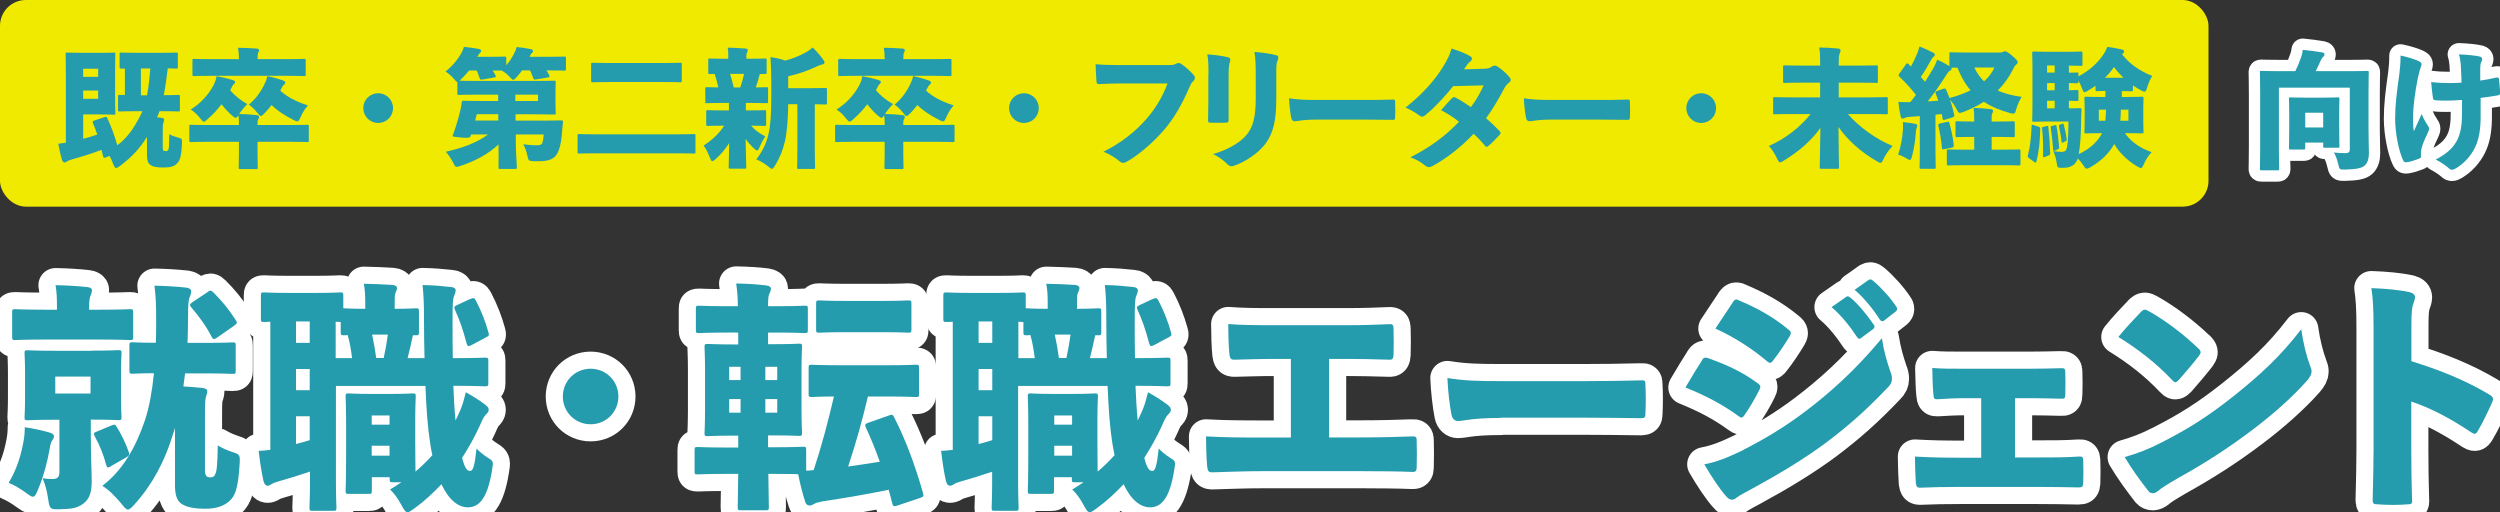
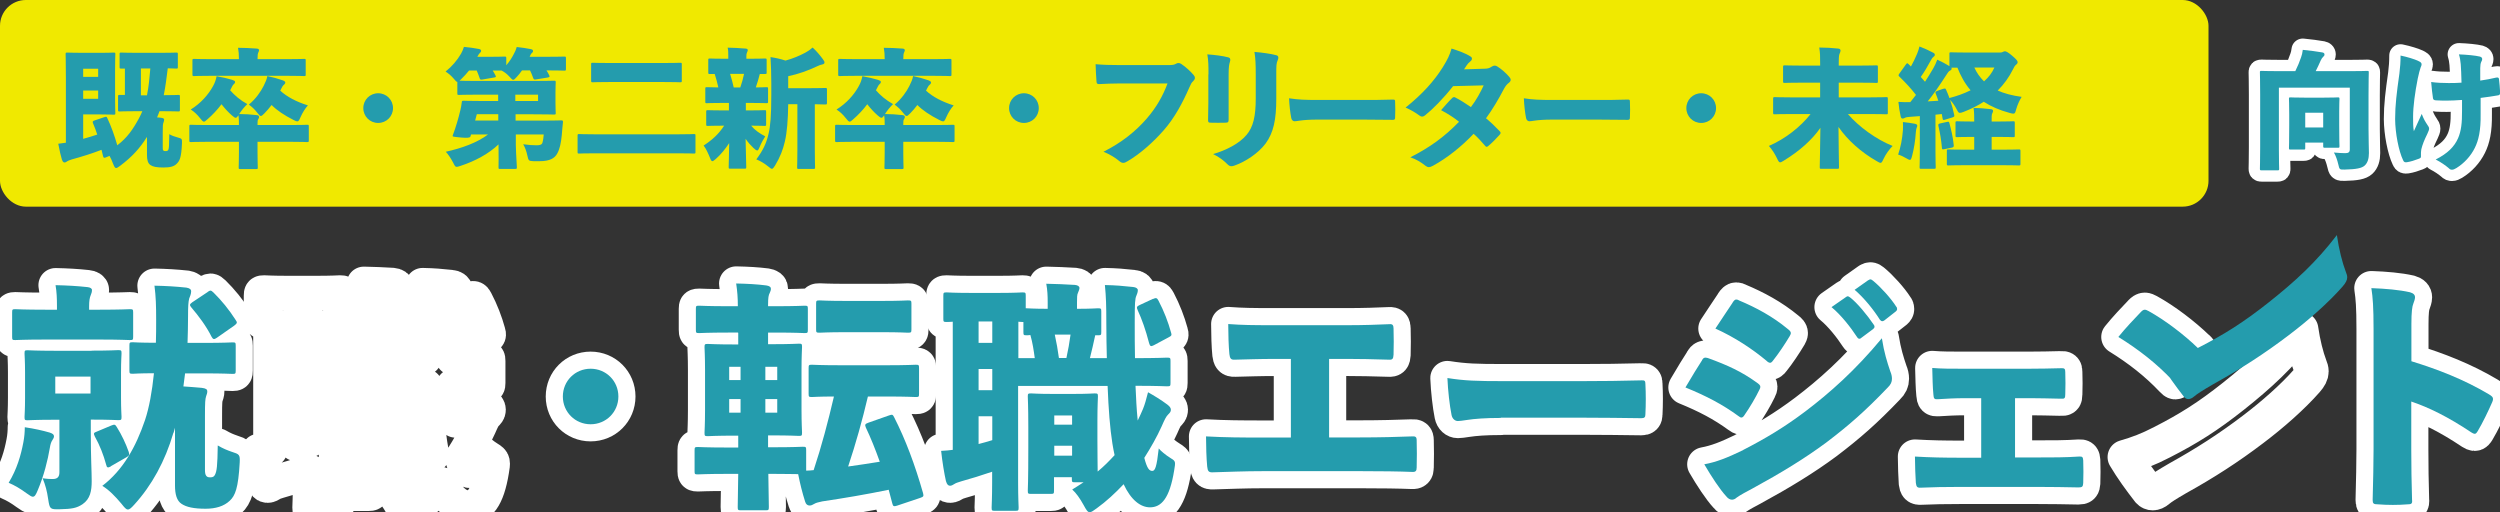
<svg xmlns="http://www.w3.org/2000/svg" id="_レイヤー_2" data-name="レイヤー 2" viewBox="0 0 193.57 39.66">
  <rect x="0" y="0" width="193.57" height="39.66" fill="#333333" stroke="none" />
  <defs>
    <style>
      .cls-1 {
        fill: #f0e900;
      }

      .cls-2 {
        stroke-width: 1.75px;
      }

      .cls-2, .cls-3 {
        fill: none;
        stroke: #fff;
        stroke-linecap: round;
        stroke-linejoin: round;
      }

      .cls-3 {
        stroke-width: 2.65px;
      }

      .cls-4 {
        fill: #249cad;
      }
    </style>
  </defs>
  <g id="_レイヤー_1-2" data-name="レイヤー 1">
    <g>
      <g>
        <path class="cls-3" d="M1.81,34.24c.08-.41.11-.82.11-1.16.75.11,1.4.26,1.92.41.24.08.34.15.34.3,0,.09-.06.19-.13.3-.09.13-.15.32-.19.58-.17.99-.45,2.13-.93,3.27-.15.37-.24.52-.39.52-.09,0-.24-.09-.47-.26-.49-.36-.93-.62-1.4-.82.64-1.05.95-2.13,1.14-3.14ZM4.41,23.67c0-.56-.02-1.08-.11-1.59.9.02,1.64.06,2.47.15.22.02.35.11.35.22,0,.17-.04.26-.09.39-.09.21-.13.47-.13.86v.28h.8c1.64,0,2.22-.04,2.35-.04.24,0,.26.02.26.26v1.87c0,.24-.02.26-.26.26-.13,0-.71-.04-2.35-.04H3.53c-1.66,0-2.22.04-2.35.04-.22,0-.24-.02-.24-.26v-1.87c0-.24.02-.26.24-.26.13,0,.69.04,2.35.04h.88v-.32ZM7.1,27.15c1.44,0,1.92-.04,2.05-.04.24,0,.26.02.26.26,0,.11-.04.56-.04,1.48v1.94c0,.92.04,1.36.04,1.48,0,.24-.02.26-.26.26-.13,0-.62-.04-2.05-.04h-.07v.97c0,2.02.07,2.99.07,3.79,0,.75-.11,1.38-.71,1.79-.45.3-.82.37-1.76.39-.77.02-.78-.02-.9-.78-.09-.63-.21-1.08-.43-1.62.39.06.65.06.78.06.37,0,.52-.17.52-.52v-4.07h-.37c-1.46,0-1.94.04-2.09.04-.22,0-.24-.02-.24-.26,0-.13.04-.56.04-1.48v-1.94c0-.92-.04-1.34-.04-1.48,0-.24.02-.26.24-.26.15,0,.64.04,2.09.04h2.86ZM7.01,30.47v-1.31h-2.73v1.31h2.73ZM8.59,36.11c-.24.13-.32.11-.37-.13-.21-.77-.49-1.49-.88-2.19-.11-.24-.09-.28.15-.37l1.12-.47c.24-.09.3-.11.43.11.39.62.71,1.31.93,1.94.06.21.04.28-.19.41l-1.2.69ZM13.43,33.5c-.65,2.22-1.68,4.09-3.04,5.58-.22.24-.35.37-.49.37s-.26-.15-.5-.45c-.47-.56-.97-1.08-1.48-1.38,1.61-1.23,2.6-3.01,3.31-5.1.32-.97.54-2.17.69-3.62-1.14,0-1.55.04-1.64.04-.24,0-.26-.02-.26-.26v-1.92c0-.24.02-.26.26-.26.09,0,.54.04,1.79.04.02-.58.02-1.18.02-1.79,0-1.06-.02-1.77-.13-2.63.9.02,1.62.06,2.47.15.24.04.37.13.37.28,0,.21-.09.41-.15.56-.07.26-.09.63-.09,1.4,0,.71-.02,1.38-.04,2.04h1.29c1.55,0,2.07-.04,2.2-.04.22,0,.24.02.24.26v1.92c0,.24-.02.26-.24.26-.13,0-.65-.04-2.2-.04h-1.48c-.04.34-.09.67-.13,1.01.47.04.97.06,1.42.11.34.04.43.13.43.26,0,.17-.04.22-.09.39-.07.22-.09.43-.09,1.53v4.15c0,.22.02.37.09.47.07.09.13.13.32.13.22,0,.3-.07.37-.21.13-.26.19-.65.21-2.26.41.24.73.37,1.08.49.6.19.65.22.62.84-.11,1.98-.35,2.56-.77,2.95-.45.43-1.1.62-1.87.62-.93,0-1.48-.13-1.85-.37-.39-.24-.52-.77-.52-1.42v-4.48l-.11.39ZM16.07,22.61c.09-.07.17-.11.22-.11.07,0,.15.06.24.15.63.62,1.21,1.33,1.72,2.13.13.19.13.24-.11.43l-1.36.95c-.19.13-.28.13-.39-.07-.43-.86-1.01-1.62-1.57-2.28-.07-.09-.11-.15-.11-.19,0-.07.06-.13.17-.21l1.2-.8Z" />
        <path class="cls-3" d="M23.98,36.52c-.82.28-1.64.54-2.41.75-.26.08-.41.13-.5.19-.15.09-.24.15-.35.15-.13,0-.24-.08-.32-.37-.13-.58-.28-1.48-.37-2.33.35-.02.63-.04.9-.08v-9.92c-.28.02-.41.02-.47.02-.24,0-.26-.02-.26-.24v-1.79c0-.24.02-.26.26-.26.13,0,.54.04,1.85.04h2.18c1.29,0,1.72-.04,1.83-.04.24,0,.26.02.26.26v.97h.06c.13,0,.52.04,1.64.04v-.52c0-.49-.02-.93-.11-1.42.9.02,1.34.04,2.22.09.22.02.35.11.35.24,0,.11-.06.22-.11.36-.07.15-.07.37-.07.75v.5c1.12,0,1.49-.04,1.62-.04.24,0,.26.02.26.26v1.57c0,.24-.02.26-.26.26h-.21c-.13.6-.26,1.18-.41,1.77h1.31c-.02-.84-.04-1.76-.04-2.75,0-1.31-.02-1.98-.11-2.91.9.02,1.31.06,2.19.15.24.02.37.13.37.24,0,.17-.06.3-.11.43-.11.24-.13.56-.13,2.04,0,1.03,0,1.94.02,2.8,1.74,0,2.35-.04,2.47-.04.26,0,.28.02.28.26v1.7c0,.24-.02.26-.28.26-.11,0-.73-.04-2.43-.04.04.9.08,1.79.17,2.69.15-.3.28-.6.41-.9.15-.37.24-.71.39-1.29.5.28.99.58,1.49.95.19.15.28.26.28.41s-.09.24-.22.37c-.15.15-.26.37-.5.92-.37.82-.84,1.64-1.34,2.43.22.84.39,1.01.62,1.01.21,0,.34-.28.5-1.74.15.19.5.49.95.77.37.22.35.28.24.95-.35,2.15-.99,2.84-1.87,2.84-.71,0-1.46-.54-2.04-1.79-.65.69-1.34,1.33-2.09,1.87-.26.19-.41.3-.54.3-.15,0-.26-.17-.47-.56-.3-.54-.58-.93-.88-1.2.3-.19.6-.37.88-.56h-.67c-.22,0-.24-.02-.24-.26v-.13h-1.38v1.03c0,.24-.02.26-.26.26h-1.51c-.24,0-.26-.02-.26-.26,0-.13.04-.67.04-3.27v-1.66c0-1.62-.04-2.2-.04-2.35,0-.22.02-.24.26-.24.15,0,.5.04,1.62.04h1.68c1.1,0,1.46-.04,1.61-.04.24,0,.26.02.26.24,0,.13-.04.69-.04,1.89v1.53c0,1.23.02,1.96.02,2.39.47-.39.9-.82,1.31-1.27-.08-.28-.11-.58-.17-.9-.19-1.2-.3-2.65-.37-4.46h-6.93v7.45c0,1.21.04,1.85.04,1.96,0,.24-.02.26-.26.26h-1.57c-.24,0-.26-.02-.26-.26,0-.13.04-.75.04-1.96v-.8ZM23.98,24.89h-1.06v1.66h1.06v-1.66ZM23.98,28.57h-1.06v1.64h1.06v-1.64ZM23.98,32.23h-1.06v2.15c.35-.09.71-.19,1.06-.3v-1.85ZM25.99,27.73h1.27c-.07-.6-.17-1.2-.34-1.79-.15.02-.24.02-.3.02-.22,0-.24-.02-.24-.26v-.77h-.07s-.13,0-.32-.02v2.82ZM30.16,32.17h-1.38v.71h1.38v-.71ZM30.16,34.51h-1.38v.77h1.38v-.77ZM28.81,25.91c.13.6.24,1.2.32,1.81h.58c.13-.6.24-1.2.32-1.81h-1.21ZM36.42,23.15c.24-.11.32-.09.43.13.43.82.75,1.66.97,2.46.06.19.06.26-.17.37l-1.16.62c-.24.13-.3.07-.37-.17-.26-1.01-.56-1.85-.88-2.54-.11-.24-.07-.3.17-.41l1.01-.47Z" />
        <path class="cls-3" d="M47.88,30.7c0,1.2-.95,2.15-2.15,2.15s-2.15-.95-2.15-2.15.95-2.15,2.15-2.15,2.15.95,2.15,2.15Z" />
        <path class="cls-3" d="M57.13,25.75h-.77c-1.55,0-2.09.04-2.22.04-.24,0-.26-.02-.26-.26v-1.62c0-.22.02-.24.26-.24.13,0,.67.04,2.22.04h.77c0-.64-.04-1.16-.13-1.76.9.02,1.62.06,2.33.15.26.04.36.13.36.26,0,.11-.04.21-.09.32-.09.17-.13.34-.13.95v.08h.6c1.57,0,2.11-.04,2.22-.04.24,0,.26.02.26.24v1.62c0,.24-.02.26-.26.26-.11,0-.65-.04-2.22-.04h-.6v.9h.3c1.46,0,1.94-.04,2.09-.04.22,0,.24.02.24.26,0,.13-.04.67-.04,1.76v3.1c0,1.08.04,1.64.04,1.76,0,.24-.02.26-.24.26-.15,0-.63-.04-2.09-.04h-.3v.92h.39c1.61,0,2.17-.04,2.3-.04.24,0,.26.02.26.26v1.59c.19,0,.37-.02.58-.04.62-1.87,1.12-3.77,1.57-5.7-1.18,0-1.61.04-1.7.04-.24,0-.26-.02-.26-.26v-1.98c0-.24.02-.26.26-.26.11,0,.65.04,2.22.04h3.59c1.55,0,2.09-.04,2.22-.04.24,0,.26.02.26.26v1.98c0,.24-.02.26-.26.26-.13,0-.67-.04-2.22-.04h-1.48c-.43,1.83-.93,3.62-1.53,5.42.82-.11,1.62-.24,2.45-.37-.34-.95-.69-1.83-1.08-2.65-.09-.22-.06-.28.19-.37l1.59-.56c.26-.09.3-.09.41.13.88,1.72,1.62,3.7,2.24,5.88.06.24.04.28-.22.37l-1.79.6c-.24.08-.32.06-.37-.17l-.28-1.06c-1.79.37-3.46.65-5.14.9-.28.06-.5.11-.62.19-.15.09-.24.13-.37.13-.15,0-.28-.09-.34-.3-.22-.69-.39-1.38-.54-2.13-.34,0-.93-.02-1.92-.02h-.39c.02,1.55.04,2.47.04,2.56,0,.24-.02.26-.26.26h-1.89c-.24,0-.26-.02-.26-.26,0-.11.02-1.01.04-2.56h-.82c-1.62,0-2.18.04-2.3.04-.24,0-.26-.02-.26-.24v-1.62c0-.24.02-.26.26-.26.11,0,.67.04,2.3.04h.82v-.92h-.26c-1.46,0-1.96.04-2.09.04-.24,0-.26-.02-.26-.26,0-.13.04-.67.04-1.76v-3.1c0-1.08-.04-1.62-.04-1.76,0-.24.02-.26.26-.26.13,0,.63.04,2.09.04h.26v-.9ZM57.34,29.43v-1.03h-.88v1.03h.88ZM56.46,31.95h.88v-1.05h-.88v1.05ZM60.18,29.43v-1.03h-.92v1.03h.92ZM59.26,31.95h.92v-1.05h-.92v1.05ZM68.27,23.3c1.42,0,1.91-.04,2.02-.04.26,0,.28.02.28.26v1.98c0,.24-.02.26-.28.26-.11,0-.6-.04-2.02-.04h-2.78c-1.42,0-1.91.04-2.02.04-.26,0-.28-.02-.28-.26v-1.98c0-.24.02-.26.28-.26.11,0,.6.04,2.02.04h2.78Z" />
        <path class="cls-3" d="M76.83,36.52c-.82.28-1.64.54-2.41.75-.26.08-.41.13-.5.19-.15.09-.24.15-.36.15-.13,0-.24-.08-.32-.37-.13-.58-.28-1.48-.37-2.33.36-.02.64-.04.9-.08v-9.92c-.28.02-.41.02-.47.02-.24,0-.26-.02-.26-.24v-1.79c0-.24.02-.26.26-.26.13,0,.54.04,1.85.04h2.18c1.29,0,1.72-.04,1.83-.04.24,0,.26.02.26.26v.97h.06c.13,0,.52.04,1.64.04v-.52c0-.49-.02-.93-.11-1.42.9.02,1.34.04,2.22.09.22.02.35.11.35.24,0,.11-.06.22-.11.36-.08.15-.08.37-.08.75v.5c1.12,0,1.49-.04,1.62-.04.24,0,.26.02.26.26v1.57c0,.24-.02.26-.26.26h-.21c-.13.6-.26,1.18-.41,1.77h1.31c-.02-.84-.04-1.76-.04-2.75,0-1.31-.02-1.98-.11-2.91.9.02,1.31.06,2.18.15.24.02.37.13.37.24,0,.17-.06.3-.11.43-.11.24-.13.56-.13,2.04,0,1.03,0,1.94.02,2.8,1.74,0,2.35-.04,2.47-.04.26,0,.28.02.28.26v1.7c0,.24-.02.26-.28.26-.11,0-.73-.04-2.43-.04.04.9.08,1.79.17,2.69.15-.3.28-.6.41-.9.15-.37.24-.71.39-1.29.5.28.99.58,1.49.95.19.15.28.26.28.41s-.09.24-.22.37c-.15.15-.26.37-.5.92-.37.82-.84,1.64-1.34,2.43.22.84.39,1.01.62,1.01.21,0,.34-.28.5-1.74.15.19.5.49.95.77.37.22.35.28.24.95-.35,2.15-.99,2.84-1.87,2.84-.71,0-1.46-.54-2.04-1.79-.65.69-1.34,1.33-2.09,1.87-.26.19-.41.3-.54.3-.15,0-.26-.17-.47-.56-.3-.54-.58-.93-.88-1.2.3-.19.6-.37.88-.56h-.67c-.22,0-.24-.02-.24-.26v-.13h-1.38v1.03c0,.24-.02.26-.26.26h-1.51c-.24,0-.26-.02-.26-.26,0-.13.04-.67.04-3.27v-1.66c0-1.62-.04-2.2-.04-2.35,0-.22.02-.24.26-.24.15,0,.5.04,1.62.04h1.68c1.1,0,1.46-.04,1.61-.04.24,0,.26.02.26.24,0,.13-.04.69-.04,1.89v1.53c0,1.23.02,1.96.02,2.39.47-.39.9-.82,1.31-1.27-.07-.28-.11-.58-.17-.9-.19-1.2-.3-2.65-.37-4.46h-6.93v7.45c0,1.21.04,1.85.04,1.96,0,.24-.02.26-.26.26h-1.57c-.24,0-.26-.02-.26-.26,0-.13.04-.75.04-1.96v-.8ZM76.83,24.89h-1.06v1.66h1.06v-1.66ZM76.83,28.57h-1.06v1.64h1.06v-1.64ZM76.83,32.23h-1.06v2.15c.35-.09.71-.19,1.06-.3v-1.85ZM78.85,27.73h1.27c-.08-.6-.17-1.2-.34-1.79-.15.02-.24.02-.3.02-.22,0-.24-.02-.24-.26v-.77h-.07s-.13,0-.32-.02v2.82ZM83.01,32.17h-1.38v.71h1.38v-.71ZM83.01,34.51h-1.38v.77h1.38v-.77ZM81.67,25.91c.13.6.24,1.2.32,1.81h.58c.13-.6.24-1.2.32-1.81h-1.21ZM89.27,23.15c.24-.11.32-.09.43.13.43.82.75,1.66.97,2.46.06.19.06.26-.17.37l-1.16.62c-.24.13-.3.07-.37-.17-.26-1.01-.56-1.85-.88-2.54-.11-.24-.07-.3.17-.41l1.01-.47Z" />
        <path class="cls-3" d="M102.92,33.87h2.33c1.72,0,2.89-.04,4.07-.08.28-.02.37.04.37.3.02.62.02,1.48,0,2.11,0,.26-.08.36-.36.34-.95-.04-2.41-.06-4.07-.06h-7.38c-1.61,0-2.75.06-3.96.09-.34.02-.41-.09-.45-.45-.06-.63-.09-1.59-.09-2.33,1.49.08,2.69.09,4.5.09h2.07v-6.09h-1.25c-1.2,0-2.22.04-3.1.06-.3.02-.37-.11-.41-.43-.06-.56-.09-1.59-.09-2.33,1.08.08,1.91.09,3.38.09h5.83c1.29,0,2.35-.04,3.29-.08.22-.02.3.08.3.34.02.6.02,1.44,0,2.02-.02.32-.08.41-.36.39-1.27-.04-2.35-.06-3.17-.06h-1.46v6.07Z" />
        <path class="cls-3" d="M116.21,32.36c-1.25,0-2.05.07-2.58.15-.39.06-.62.09-.75.09-.22,0-.43-.17-.49-.47-.15-.75-.28-1.89-.32-2.86,1.33.21,2.26.24,4.31.24h6.09c1.72,0,2.97-.02,4.61-.06.26-.02.32.04.32.28.04.73.04,1.59,0,2.35,0,.22-.07.3-.32.3-1.61-.02-2.86-.04-4.41-.04h-6.48Z" />
        <path class="cls-3" d="M131.78,27.89c.11-.19.21-.24.45-.17,1.55.56,2.62,1.06,3.75,1.87.22.15.32.24.32.36,0,.06-.02.13-.07.22-.3.62-.75,1.38-1.14,1.94-.09.15-.17.22-.26.22-.06,0-.13-.04-.22-.11-1.23-.9-2.47-1.55-4.11-2.22.54-.92.97-1.62,1.29-2.11ZM134.97,34.84c1.68-.86,3.19-1.76,4.82-2.99,1.85-1.4,3.85-3.16,5.92-5.66.17,1.1.41,1.85.65,2.56.09.21.13.39.13.58,0,.24-.09.45-.32.67-1.75,1.83-3.01,2.93-4.76,4.26-1.66,1.23-3.49,2.35-5.73,3.57-.41.22-.9.47-1.23.71-.09.09-.22.15-.34.15-.15,0-.3-.07-.45-.26-.5-.54-1.16-1.55-1.7-2.48.93-.17,1.77-.5,3.01-1.1ZM134.15,23.43c.11-.17.19-.24.28-.24.07,0,.15.02.24.08,1.29.54,2.58,1.23,3.75,2.2.17.13.24.22.24.32,0,.07-.04.15-.09.24-.37.62-.88,1.38-1.29,1.89-.09.13-.17.17-.22.17-.09,0-.19-.06-.3-.17-1.08-.9-2.45-1.81-3.94-2.48.52-.8.95-1.42,1.33-2ZM142.93,23c.06-.04.09-.06.13-.06.06,0,.11.04.19.09.54.41,1.34,1.38,1.83,2.11.04.06.06.09.06.15,0,.08-.04.13-.11.19l-.9.67c-.06.06-.11.08-.15.08-.08,0-.13-.04-.19-.13-.5-.77-1.27-1.74-1.98-2.32l1.12-.78ZM144.68,21.69c.06-.04.09-.06.13-.06.08,0,.13.04.22.11.6.49,1.4,1.38,1.79,2,.06.06.07.13.07.19s-.02.11-.11.19l-.88.69c-.06.04-.11.06-.15.06-.08,0-.13-.04-.19-.11-.47-.75-1.21-1.68-1.96-2.32l1.06-.75Z" />
        <path class="cls-3" d="M156.01,35.42h1.66c1.27,0,2.26,0,3.29-.07.28-.02.32.04.34.3.02.56.02,1.2,0,1.75-.02.28-.07.34-.37.34-.99-.02-2.04-.04-3.25-.04h-5.87c-1.25,0-2.18.02-3.08.06-.28.02-.35-.06-.39-.37-.04-.56-.06-1.25-.07-2.04,1.2.07,2.26.09,3.51.09h1.62v-4.61h-1.27c-.77,0-1.46.04-2.09.08-.26.02-.32-.04-.34-.35-.06-.56-.07-1.35-.09-2.07.67.06,1.49.06,2.45.06h4.95c.95,0,1.76-.02,2.54-.04.3-.02.36.04.36.3.02.54.02,1.2,0,1.72,0,.32-.06.36-.36.34-.92-.02-1.66-.04-2.28-.04h-1.25v4.61Z" />
        <path class="cls-3" d="M170.18,26.94c.13.13.21.22.21.34,0,.07-.06.17-.15.3-.43.56-1.1,1.34-1.53,1.83-.11.11-.19.19-.28.19-.07,0-.15-.07-.26-.19-1.2-1.27-2.58-2.35-4.15-3.32.54-.67,1.23-1.4,1.75-1.94.11-.11.19-.17.3-.17.08,0,.17.04.3.11,1.25.69,2.73,1.81,3.81,2.86ZM167.42,34.23c2.05-1.05,3.53-1.98,5.51-3.55,2-1.59,3.64-3.08,5.25-5.19.15,1.08.43,2.17.69,2.84.07.17.11.3.11.43,0,.22-.11.43-.37.73-1.08,1.23-2.63,2.6-4.18,3.77-1.87,1.42-3.7,2.6-5.81,3.77-.86.5-1.25.75-1.51.97-.15.13-.3.19-.43.19-.11,0-.22-.04-.32-.15-.67-.86-1.31-1.74-1.85-2.65,1.03-.3,1.79-.58,2.91-1.16Z" />
        <path class="cls-3" d="M186.71,27.97c2.04.63,4.05,1.4,6,2.56.22.13.32.22.32.36,0,.07-.02.15-.06.24-.3.69-.75,1.62-1.12,2.24-.09.15-.15.22-.24.22-.06,0-.15-.04-.26-.11-1.79-1.2-3.31-1.94-4.65-2.39v3.74c0,1.36.02,2.41.06,3.87.04.3-.06.35-.34.35-.75.06-1.53.06-2.3,0-.34,0-.41-.06-.41-.34.04-1.64.07-2.76.07-3.92v-9.32c0-1.7-.06-2.45-.17-3.16,1.1.04,2.15.13,2.99.32.28.08.39.21.39.39,0,.13-.06.3-.13.49-.09.21-.15.64-.15,1.59v2.88Z" />
      </g>
      <g>
        <path class="cls-4" d="M1.81,34.24c.08-.41.11-.82.11-1.16.75.11,1.4.26,1.92.41.24.08.34.15.34.3,0,.09-.06.19-.13.3-.09.13-.15.32-.19.58-.17.99-.45,2.13-.93,3.27-.15.37-.24.52-.39.52-.09,0-.24-.09-.47-.26-.49-.36-.93-.62-1.4-.82.64-1.05.95-2.13,1.14-3.14ZM4.41,23.67c0-.56-.02-1.08-.11-1.59.9.02,1.64.06,2.47.15.22.02.35.11.35.22,0,.17-.04.26-.09.39-.09.21-.13.47-.13.86v.28h.8c1.64,0,2.22-.04,2.35-.04.24,0,.26.02.26.26v1.87c0,.24-.02.26-.26.26-.13,0-.71-.04-2.35-.04H3.53c-1.66,0-2.22.04-2.35.04-.22,0-.24-.02-.24-.26v-1.87c0-.24.02-.26.24-.26.13,0,.69.04,2.35.04h.88v-.32ZM7.1,27.15c1.44,0,1.92-.04,2.05-.04.24,0,.26.02.26.26,0,.11-.04.56-.04,1.48v1.94c0,.92.04,1.36.04,1.48,0,.24-.02.26-.26.26-.13,0-.62-.04-2.05-.04h-.07v.97c0,2.02.07,2.99.07,3.79,0,.75-.11,1.38-.71,1.79-.45.3-.82.37-1.76.39-.77.02-.78-.02-.9-.78-.09-.63-.21-1.08-.43-1.62.39.06.65.06.78.06.37,0,.52-.17.52-.52v-4.07h-.37c-1.46,0-1.94.04-2.09.04-.22,0-.24-.02-.24-.26,0-.13.04-.56.04-1.48v-1.94c0-.92-.04-1.34-.04-1.48,0-.24.02-.26.24-.26.15,0,.64.04,2.09.04h2.86ZM7.01,30.47v-1.31h-2.73v1.31h2.73ZM8.59,36.11c-.24.13-.32.11-.37-.13-.21-.77-.49-1.49-.88-2.19-.11-.24-.09-.28.15-.37l1.12-.47c.24-.09.3-.11.43.11.39.62.71,1.31.93,1.94.06.21.04.28-.19.41l-1.2.69ZM13.43,33.5c-.65,2.22-1.68,4.09-3.04,5.58-.22.24-.35.37-.49.37s-.26-.15-.5-.45c-.47-.56-.97-1.08-1.48-1.38,1.61-1.23,2.6-3.01,3.31-5.1.32-.97.54-2.17.69-3.62-1.14,0-1.55.04-1.64.04-.24,0-.26-.02-.26-.26v-1.92c0-.24.02-.26.26-.26.09,0,.54.04,1.79.04.02-.58.02-1.18.02-1.79,0-1.06-.02-1.77-.13-2.63.9.02,1.62.06,2.47.15.24.04.37.13.37.28,0,.21-.09.41-.15.56-.07.26-.09.63-.09,1.4,0,.71-.02,1.38-.04,2.04h1.29c1.55,0,2.07-.04,2.2-.04.22,0,.24.02.24.26v1.92c0,.24-.02.26-.24.26-.13,0-.65-.04-2.2-.04h-1.48c-.04.34-.09.67-.13,1.01.47.04.97.06,1.42.11.34.04.43.13.43.26,0,.17-.04.22-.09.39-.07.22-.09.43-.09,1.53v4.15c0,.22.02.37.09.47.07.09.13.13.32.13.22,0,.3-.07.37-.21.13-.26.19-.65.21-2.26.41.24.73.37,1.08.49.6.19.65.22.62.84-.11,1.98-.35,2.56-.77,2.95-.45.43-1.1.62-1.87.62-.93,0-1.48-.13-1.85-.37-.39-.24-.52-.77-.52-1.42v-4.48l-.11.39ZM16.07,22.61c.09-.07.17-.11.22-.11.07,0,.15.06.24.15.63.62,1.21,1.33,1.72,2.13.13.19.13.24-.11.43l-1.36.95c-.19.13-.28.13-.39-.07-.43-.86-1.01-1.62-1.57-2.28-.07-.09-.11-.15-.11-.19,0-.07.06-.13.17-.21l1.2-.8Z" />
-         <path class="cls-4" d="M23.98,36.52c-.82.28-1.64.54-2.41.75-.26.08-.41.13-.5.19-.15.09-.24.15-.35.15-.13,0-.24-.08-.32-.37-.13-.58-.28-1.48-.37-2.33.35-.02.63-.04.9-.08v-9.92c-.28.02-.41.02-.47.02-.24,0-.26-.02-.26-.24v-1.79c0-.24.02-.26.26-.26.13,0,.54.04,1.85.04h2.18c1.29,0,1.72-.04,1.83-.04.24,0,.26.02.26.26v.97h.06c.13,0,.52.04,1.64.04v-.52c0-.49-.02-.93-.11-1.42.9.02,1.34.04,2.22.09.22.02.35.11.35.24,0,.11-.06.22-.11.36-.07.15-.07.37-.07.75v.5c1.12,0,1.49-.04,1.62-.04.24,0,.26.02.26.26v1.57c0,.24-.02.26-.26.26h-.21c-.13.6-.26,1.18-.41,1.77h1.31c-.02-.84-.04-1.76-.04-2.75,0-1.31-.02-1.98-.11-2.91.9.02,1.31.06,2.19.15.24.02.37.13.37.24,0,.17-.06.3-.11.43-.11.24-.13.56-.13,2.04,0,1.03,0,1.94.02,2.8,1.74,0,2.35-.04,2.47-.04.26,0,.28.02.28.26v1.7c0,.24-.02.26-.28.26-.11,0-.73-.04-2.43-.04.04.9.08,1.79.17,2.69.15-.3.28-.6.41-.9.15-.37.24-.71.39-1.29.5.28.99.58,1.49.95.19.15.28.26.28.41s-.09.24-.22.37c-.15.15-.26.37-.5.92-.37.82-.84,1.64-1.34,2.43.22.84.39,1.01.62,1.01.21,0,.34-.28.5-1.74.15.19.5.49.95.77.37.22.35.28.24.95-.35,2.15-.99,2.84-1.87,2.84-.71,0-1.46-.54-2.04-1.79-.65.69-1.34,1.33-2.09,1.87-.26.19-.41.3-.54.3-.15,0-.26-.17-.47-.56-.3-.54-.58-.93-.88-1.2.3-.19.6-.37.88-.56h-.67c-.22,0-.24-.02-.24-.26v-.13h-1.38v1.03c0,.24-.02.26-.26.26h-1.51c-.24,0-.26-.02-.26-.26,0-.13.04-.67.04-3.27v-1.66c0-1.62-.04-2.2-.04-2.35,0-.22.02-.24.26-.24.15,0,.5.04,1.62.04h1.68c1.1,0,1.46-.04,1.61-.04.24,0,.26.02.26.24,0,.13-.04.69-.04,1.89v1.53c0,1.23.02,1.96.02,2.39.47-.39.9-.82,1.31-1.27-.08-.28-.11-.58-.17-.9-.19-1.2-.3-2.65-.37-4.46h-6.93v7.45c0,1.21.04,1.85.04,1.96,0,.24-.02.26-.26.26h-1.57c-.24,0-.26-.02-.26-.26,0-.13.04-.75.04-1.96v-.8ZM23.98,24.89h-1.06v1.66h1.06v-1.66ZM23.98,28.57h-1.06v1.64h1.06v-1.64ZM23.98,32.23h-1.06v2.15c.35-.09.71-.19,1.06-.3v-1.85ZM25.99,27.73h1.27c-.07-.6-.17-1.2-.34-1.79-.15.02-.24.02-.3.02-.22,0-.24-.02-.24-.26v-.77h-.07s-.13,0-.32-.02v2.82ZM30.16,32.17h-1.38v.71h1.38v-.71ZM30.16,34.51h-1.38v.77h1.38v-.77ZM28.81,25.91c.13.6.24,1.2.32,1.81h.58c.13-.6.24-1.2.32-1.81h-1.21ZM36.42,23.15c.24-.11.32-.09.43.13.43.82.75,1.66.97,2.46.06.19.06.26-.17.37l-1.16.62c-.24.13-.3.07-.37-.17-.26-1.01-.56-1.85-.88-2.54-.11-.24-.07-.3.17-.41l1.01-.47Z" />
        <path class="cls-4" d="M47.88,30.7c0,1.2-.95,2.15-2.15,2.15s-2.15-.95-2.15-2.15.95-2.15,2.15-2.15,2.15.95,2.15,2.15Z" />
        <path class="cls-4" d="M57.13,25.75h-.77c-1.55,0-2.09.04-2.22.04-.24,0-.26-.02-.26-.26v-1.62c0-.22.02-.24.26-.24.13,0,.67.04,2.22.04h.77c0-.64-.04-1.16-.13-1.76.9.02,1.62.06,2.33.15.26.04.36.13.36.26,0,.11-.04.21-.09.32-.09.17-.13.34-.13.95v.08h.6c1.57,0,2.11-.04,2.22-.04.24,0,.26.02.26.24v1.62c0,.24-.02.26-.26.26-.11,0-.65-.04-2.22-.04h-.6v.9h.3c1.46,0,1.94-.04,2.09-.04.22,0,.24.02.24.26,0,.13-.04.67-.04,1.76v3.1c0,1.08.04,1.64.04,1.76,0,.24-.02.26-.24.26-.15,0-.63-.04-2.09-.04h-.3v.92h.39c1.61,0,2.17-.04,2.3-.04.24,0,.26.02.26.26v1.59c.19,0,.37-.02.58-.04.62-1.87,1.12-3.77,1.57-5.7-1.18,0-1.61.04-1.7.04-.24,0-.26-.02-.26-.26v-1.98c0-.24.02-.26.26-.26.11,0,.65.04,2.22.04h3.59c1.55,0,2.09-.04,2.22-.04.24,0,.26.02.26.26v1.98c0,.24-.02.26-.26.26-.13,0-.67-.04-2.22-.04h-1.48c-.43,1.83-.93,3.62-1.53,5.42.82-.11,1.62-.24,2.45-.37-.34-.95-.69-1.83-1.08-2.65-.09-.22-.06-.28.19-.37l1.59-.56c.26-.09.3-.09.41.13.88,1.72,1.62,3.7,2.24,5.88.06.24.04.28-.22.37l-1.79.6c-.24.08-.32.06-.37-.17l-.28-1.06c-1.79.37-3.46.65-5.14.9-.28.06-.5.11-.62.19-.15.09-.24.13-.37.13-.15,0-.28-.09-.34-.3-.22-.69-.39-1.38-.54-2.13-.34,0-.93-.02-1.92-.02h-.39c.02,1.55.04,2.47.04,2.56,0,.24-.02.26-.26.26h-1.89c-.24,0-.26-.02-.26-.26,0-.11.02-1.01.04-2.56h-.82c-1.62,0-2.18.04-2.3.04-.24,0-.26-.02-.26-.24v-1.62c0-.24.02-.26.26-.26.11,0,.67.04,2.3.04h.82v-.92h-.26c-1.46,0-1.96.04-2.09.04-.24,0-.26-.02-.26-.26,0-.13.04-.67.04-1.76v-3.1c0-1.08-.04-1.62-.04-1.76,0-.24.02-.26.26-.26.13,0,.63.04,2.09.04h.26v-.9ZM57.34,29.43v-1.03h-.88v1.03h.88ZM56.46,31.95h.88v-1.05h-.88v1.05ZM60.18,29.43v-1.03h-.92v1.03h.92ZM59.26,31.95h.92v-1.05h-.92v1.05ZM68.27,23.3c1.42,0,1.91-.04,2.02-.04.26,0,.28.02.28.26v1.98c0,.24-.02.26-.28.26-.11,0-.6-.04-2.02-.04h-2.78c-1.42,0-1.91.04-2.02.04-.26,0-.28-.02-.28-.26v-1.98c0-.24.02-.26.28-.26.11,0,.6.04,2.02.04h2.78Z" />
        <path class="cls-4" d="M76.83,36.52c-.82.28-1.64.54-2.41.75-.26.08-.41.13-.5.19-.15.09-.24.15-.36.15-.13,0-.24-.08-.32-.37-.13-.58-.28-1.48-.37-2.33.36-.02.64-.04.9-.08v-9.92c-.28.02-.41.02-.47.02-.24,0-.26-.02-.26-.24v-1.79c0-.24.02-.26.26-.26.13,0,.54.04,1.85.04h2.18c1.29,0,1.72-.04,1.83-.04.24,0,.26.02.26.26v.97h.06c.13,0,.52.04,1.64.04v-.52c0-.49-.02-.93-.11-1.42.9.02,1.34.04,2.22.09.22.02.35.11.35.24,0,.11-.06.22-.11.36-.08.15-.08.37-.08.75v.5c1.12,0,1.49-.04,1.62-.04.24,0,.26.02.26.26v1.57c0,.24-.02.26-.26.26h-.21c-.13.6-.26,1.18-.41,1.77h1.31c-.02-.84-.04-1.76-.04-2.75,0-1.31-.02-1.98-.11-2.91.9.02,1.31.06,2.18.15.24.02.37.13.37.24,0,.17-.06.3-.11.43-.11.24-.13.56-.13,2.04,0,1.03,0,1.94.02,2.8,1.74,0,2.35-.04,2.47-.04.26,0,.28.02.28.26v1.7c0,.24-.02.26-.28.26-.11,0-.73-.04-2.43-.04.04.9.08,1.79.17,2.69.15-.3.28-.6.41-.9.15-.37.24-.71.39-1.29.5.28.99.58,1.49.95.19.15.28.26.28.41s-.09.24-.22.37c-.15.15-.26.37-.5.92-.37.82-.84,1.64-1.34,2.43.22.84.39,1.01.62,1.01.21,0,.34-.28.5-1.74.15.19.5.49.95.77.37.22.35.28.24.95-.35,2.15-.99,2.84-1.87,2.84-.71,0-1.46-.54-2.04-1.79-.65.69-1.34,1.33-2.09,1.87-.26.19-.41.3-.54.3-.15,0-.26-.17-.47-.56-.3-.54-.58-.93-.88-1.2.3-.19.6-.37.88-.56h-.67c-.22,0-.24-.02-.24-.26v-.13h-1.38v1.03c0,.24-.02.26-.26.26h-1.51c-.24,0-.26-.02-.26-.26,0-.13.04-.67.04-3.27v-1.66c0-1.62-.04-2.2-.04-2.35,0-.22.02-.24.26-.24.15,0,.5.04,1.62.04h1.68c1.1,0,1.46-.04,1.61-.04.24,0,.26.02.26.24,0,.13-.04.69-.04,1.89v1.53c0,1.23.02,1.96.02,2.39.47-.39.9-.82,1.31-1.27-.07-.28-.11-.58-.17-.9-.19-1.2-.3-2.65-.37-4.46h-6.93v7.45c0,1.21.04,1.85.04,1.96,0,.24-.02.26-.26.26h-1.57c-.24,0-.26-.02-.26-.26,0-.13.04-.75.04-1.96v-.8ZM76.83,24.89h-1.06v1.66h1.06v-1.66ZM76.83,28.57h-1.06v1.64h1.06v-1.64ZM76.83,32.23h-1.06v2.15c.35-.09.71-.19,1.06-.3v-1.85ZM78.85,27.73h1.27c-.08-.6-.17-1.2-.34-1.79-.15.02-.24.02-.3.02-.22,0-.24-.02-.24-.26v-.77h-.07s-.13,0-.32-.02v2.82ZM83.01,32.17h-1.38v.71h1.38v-.71ZM83.01,34.51h-1.38v.77h1.38v-.77ZM81.67,25.91c.13.6.24,1.2.32,1.81h.58c.13-.6.24-1.2.32-1.81h-1.21ZM89.27,23.15c.24-.11.32-.09.43.13.43.82.75,1.66.97,2.46.06.19.06.26-.17.37l-1.16.62c-.24.13-.3.07-.37-.17-.26-1.01-.56-1.85-.88-2.54-.11-.24-.07-.3.17-.41l1.01-.47Z" />
        <path class="cls-4" d="M102.92,33.87h2.33c1.72,0,2.89-.04,4.07-.08.28-.02.37.04.37.3.02.62.02,1.48,0,2.11,0,.26-.08.36-.36.34-.95-.04-2.41-.06-4.07-.06h-7.38c-1.61,0-2.75.06-3.96.09-.34.02-.41-.09-.45-.45-.06-.63-.09-1.59-.09-2.33,1.49.08,2.69.09,4.5.09h2.07v-6.09h-1.25c-1.2,0-2.22.04-3.1.06-.3.02-.37-.11-.41-.43-.06-.56-.09-1.59-.09-2.33,1.08.08,1.91.09,3.38.09h5.83c1.29,0,2.35-.04,3.29-.08.22-.02.3.08.3.34.02.6.02,1.44,0,2.02-.02.32-.08.41-.36.39-1.27-.04-2.35-.06-3.17-.06h-1.46v6.07Z" />
        <path class="cls-4" d="M116.21,32.36c-1.25,0-2.05.07-2.58.15-.39.06-.62.09-.75.09-.22,0-.43-.17-.49-.47-.15-.75-.28-1.89-.32-2.86,1.33.21,2.26.24,4.31.24h6.09c1.72,0,2.97-.02,4.61-.06.26-.02.32.04.32.28.04.73.04,1.59,0,2.35,0,.22-.07.3-.32.3-1.61-.02-2.86-.04-4.41-.04h-6.48Z" />
        <path class="cls-4" d="M131.78,27.89c.11-.19.21-.24.45-.17,1.55.56,2.62,1.06,3.75,1.87.22.15.32.24.32.36,0,.06-.02.13-.07.22-.3.62-.75,1.38-1.14,1.94-.09.15-.17.22-.26.22-.06,0-.13-.04-.22-.11-1.23-.9-2.47-1.55-4.11-2.22.54-.92.97-1.62,1.29-2.11ZM134.97,34.84c1.68-.86,3.19-1.76,4.82-2.99,1.85-1.4,3.85-3.16,5.92-5.66.17,1.1.41,1.85.65,2.56.09.21.13.39.13.58,0,.24-.09.45-.32.67-1.75,1.83-3.01,2.93-4.76,4.26-1.66,1.23-3.49,2.35-5.73,3.57-.41.22-.9.47-1.23.71-.09.09-.22.15-.34.15-.15,0-.3-.07-.45-.26-.5-.54-1.16-1.55-1.7-2.48.93-.17,1.77-.5,3.01-1.1ZM134.15,23.43c.11-.17.19-.24.28-.24.07,0,.15.02.24.08,1.29.54,2.58,1.23,3.75,2.2.17.13.24.22.24.32,0,.07-.04.15-.09.24-.37.62-.88,1.38-1.29,1.89-.09.13-.17.17-.22.17-.09,0-.19-.06-.3-.17-1.08-.9-2.45-1.81-3.94-2.48.52-.8.95-1.42,1.33-2ZM142.93,23c.06-.04.09-.06.13-.06.06,0,.11.04.19.09.54.41,1.34,1.38,1.83,2.11.04.06.06.09.06.15,0,.08-.04.13-.11.19l-.9.67c-.06.06-.11.08-.15.08-.08,0-.13-.04-.19-.13-.5-.77-1.27-1.74-1.98-2.32l1.12-.78ZM144.68,21.69c.06-.04.09-.06.13-.06.08,0,.13.04.22.11.6.49,1.4,1.38,1.79,2,.06.06.07.13.07.19s-.02.11-.11.19l-.88.69c-.06.04-.11.06-.15.06-.08,0-.13-.04-.19-.11-.47-.75-1.21-1.68-1.96-2.32l1.06-.75Z" />
        <path class="cls-4" d="M156.01,35.42h1.66c1.27,0,2.26,0,3.29-.07.28-.02.32.04.34.3.02.56.02,1.2,0,1.75-.02.28-.07.34-.37.34-.99-.02-2.04-.04-3.25-.04h-5.87c-1.25,0-2.18.02-3.08.06-.28.02-.35-.06-.39-.37-.04-.56-.06-1.25-.07-2.04,1.2.07,2.26.09,3.51.09h1.62v-4.61h-1.27c-.77,0-1.46.04-2.09.08-.26.02-.32-.04-.34-.35-.06-.56-.07-1.35-.09-2.07.67.06,1.49.06,2.45.06h4.95c.95,0,1.76-.02,2.54-.04.3-.02.36.04.36.3.02.54.02,1.2,0,1.72,0,.32-.06.36-.36.34-.92-.02-1.66-.04-2.28-.04h-1.25v4.61Z" />
-         <path class="cls-4" d="M170.18,26.94c.13.13.21.22.21.34,0,.07-.06.17-.15.3-.43.56-1.1,1.34-1.53,1.83-.11.11-.19.19-.28.19-.07,0-.15-.07-.26-.19-1.2-1.27-2.58-2.35-4.15-3.32.54-.67,1.23-1.4,1.75-1.94.11-.11.19-.17.3-.17.08,0,.17.04.3.11,1.25.69,2.73,1.81,3.81,2.86ZM167.42,34.23c2.05-1.05,3.53-1.98,5.51-3.55,2-1.59,3.64-3.08,5.25-5.19.15,1.08.43,2.17.69,2.84.07.17.11.3.11.43,0,.22-.11.43-.37.73-1.08,1.23-2.63,2.6-4.18,3.77-1.87,1.42-3.7,2.6-5.81,3.77-.86.5-1.25.75-1.51.97-.15.13-.3.19-.43.19-.11,0-.22-.04-.32-.15-.67-.86-1.31-1.74-1.85-2.65,1.03-.3,1.79-.58,2.91-1.16Z" />
+         <path class="cls-4" d="M170.18,26.94c.13.13.21.22.21.34,0,.07-.06.17-.15.3-.43.56-1.1,1.34-1.53,1.83-.11.11-.19.19-.28.19-.07,0-.15-.07-.26-.19-1.2-1.27-2.58-2.35-4.15-3.32.54-.67,1.23-1.4,1.75-1.94.11-.11.19-.17.3-.17.08,0,.17.04.3.11,1.25.69,2.73,1.81,3.81,2.86Zc2.05-1.05,3.53-1.98,5.51-3.55,2-1.59,3.64-3.08,5.25-5.19.15,1.08.43,2.17.69,2.84.07.17.11.3.11.43,0,.22-.11.43-.37.73-1.08,1.23-2.63,2.6-4.18,3.77-1.87,1.42-3.7,2.6-5.81,3.77-.86.5-1.25.75-1.51.97-.15.13-.3.19-.43.19-.11,0-.22-.04-.32-.15-.67-.86-1.31-1.74-1.85-2.65,1.03-.3,1.79-.58,2.91-1.16Z" />
        <path class="cls-4" d="M186.71,27.97c2.04.63,4.05,1.4,6,2.56.22.13.32.22.32.36,0,.07-.02.15-.06.24-.3.69-.75,1.62-1.12,2.24-.09.15-.15.22-.24.22-.06,0-.15-.04-.26-.11-1.79-1.2-3.31-1.94-4.65-2.39v3.74c0,1.36.02,2.41.06,3.87.04.3-.06.35-.34.35-.75.06-1.53.06-2.3,0-.34,0-.41-.06-.41-.34.04-1.64.07-2.76.07-3.92v-9.32c0-1.7-.06-2.45-.17-3.16,1.1.04,2.15.13,2.99.32.28.08.39.21.39.39,0,.13-.06.3-.13.49-.09.21-.15.64-.15,1.59v2.88Z" />
      </g>
    </g>
    <rect class="cls-1" x="0" y="0" width="171" height="16" rx="2" ry="2" />
    <g>
      <path class="cls-4" d="M9.67,5.31c-.17,0-.25,0-.28,0-.12,0-.13,0-.13-.13v-.98c0-.12.01-.13.13-.13.07,0,.35.02,1.2.02h1.86c.84,0,1.12-.02,1.19-.02.12,0,.13.01.13.13v.98c0,.12,0,.13-.13.13-.05,0-.22,0-.65-.02-.09.7-.17,1.39-.31,2.08.78,0,1.05-.02,1.12-.02.12,0,.13,0,.13.14v1c0,.13-.01.14-.13.14-.07,0-.37-.02-1.23-.02h-.22c-.06.16-.12.33-.19.48.13,0,.25.02.37.04s.18.06.18.14c0,.09-.03.13-.06.24-.04.11-.05.2-.05.78v1.11c0,.11,0,.19.04.24.04.05.08.06.18.06.11,0,.18-.03.21-.1.06-.14.06-.27.08-1.21.16.1.43.2.67.26.31.08.32.11.31.44-.05,1.17-.19,1.37-.42,1.6-.2.2-.49.28-1.02.28s-.81-.06-1-.19c-.21-.14-.27-.42-.27-.78v-1.4c-.54.87-1.16,1.55-2.08,2.24-.15.11-.24.17-.31.17-.09,0-.14-.1-.23-.32-.09-.24-.18-.45-.28-.62l-.29.12c-.14.05-.17.04-.21-.1-.04-.17-.08-.33-.12-.49-.72.28-1.55.54-2.29.74-.15.05-.3.1-.38.16-.06.04-.12.08-.19.08-.09,0-.14-.05-.21-.23-.07-.22-.2-.78-.28-1.22.22-.03.41-.05.59-.08v-5.06c0-1.09-.02-1.71-.02-1.79,0-.12.01-.13.14-.13.07,0,.47.02,1.19.02h1.44c.58,0,.87-.02.94-.02.13,0,.14.01.14.13,0,.07-.02.45-.02,1.18v2.19c0,.72.02,1.1.02,1.17,0,.13-.01.14-.14.14-.07,0-.36-.02-.94-.02h-1.41v1.89c.37-.1.73-.21,1.09-.33-.1-.31-.21-.6-.33-.88-.04-.12-.04-.16.11-.21l.77-.26c.15-.05.18-.05.23.08.3.63.56,1.36.77,2.1.77-.59,1.2-1.21,1.69-2.11.09-.17.17-.34.25-.53h-.52c-.86,0-1.16.02-1.22.02-.13,0-.14,0-.14-.14v-1c0-.13,0-.14.14-.14.03,0,.14,0,.39,0v-2.06ZM7.6,5.32h-1.16v.63h1.16v-.63ZM6.44,7.01v.64h1.16v-.64h-1.16ZM10.91,7.38h.47c.14-.69.2-1.38.26-2.08h-.73v2.08Z" />
      <path class="cls-4" d="M18.5,9.68c0-.25,0-.5-.04-.75-.09.13-.15.19-.21.19-.07,0-.15-.06-.29-.18-.29-.25-.57-.56-.81-.87-.32.43-.69.82-1.08,1.16-.14.12-.21.19-.28.19-.08,0-.16-.09-.3-.27-.23-.29-.44-.49-.72-.67.77-.48,1.36-1.14,1.73-1.82.15-.27.22-.5.27-.76.45.08.84.17,1.2.28.15.05.23.09.23.15,0,.1-.03.13-.08.17-.09.08-.15.18-.24.38-.02.04-.04.08-.06.11.34.39.78.77,1.33,1.07-.21.2-.44.47-.63.77.45,0,.88.03,1.34.08.12,0,.2.06.2.14s-.03.12-.07.19c-.04.07-.05.12-.05.35v.09h2.63c.84,0,1.13-.02,1.2-.02.13,0,.14,0,.14.14v1.06c0,.13-.01.14-.14.14-.07,0-.36-.02-1.2-.02h-2.63v.83c0,.7.02,1.08.02,1.14,0,.13,0,.14-.14.14h-1.21c-.12,0-.13-.01-.13-.14,0-.07.02-.44.02-1.14v-.83h-2.5c-.85,0-1.14.02-1.2.02-.13,0-.14-.01-.14-.14v-1.06c0-.13,0-.14.14-.14.06,0,.35.02,1.2.02h2.5ZM18.5,4.58c0-.37-.02-.61-.07-.88.48.01.96.02,1.43.06.13,0,.2.06.2.13,0,.06-.04.12-.07.2s-.05.18-.05.49h2.33c.89,0,1.2-.02,1.27-.02.12,0,.13,0,.13.14v1.05c0,.13,0,.14-.13.14-.07,0-.38-.02-1.27-.02h-5.96c-.9,0-1.2.02-1.27.02-.13,0-.14,0-.14-.14v-1.05c0-.13,0-.14.14-.14.07,0,.37.02,1.27.02h2.19ZM23.84,8.16c-.21.23-.42.57-.57.91-.1.23-.15.33-.25.33-.06,0-.16-.04-.31-.12-.69-.35-1.28-.74-1.68-1.15-.17.22-.35.44-.55.64-.14.14-.21.21-.28.21-.08,0-.15-.08-.27-.24-.21-.27-.4-.45-.66-.64.54-.45.91-.99,1.14-1.44.16-.32.24-.51.29-.77.42.09.76.18,1.19.33.16.06.2.11.2.18,0,.05-.03.1-.1.16-.09.07-.13.14-.21.3-.03.05-.05.11-.08.16.51.47,1.24.86,2.14,1.14Z" />
      <path class="cls-4" d="M30.43,8.37c0,.64-.51,1.15-1.15,1.15s-1.15-.51-1.15-1.15.51-1.15,1.15-1.15,1.15.51,1.15,1.15Z" />
      <path class="cls-4" d="M36.48,10.39c-.02.07-.04.13-.06.19q-.04.13-.7.07c-.65-.06-.71-.06-.66-.18.24-.63.45-1.37.58-1.92.04-.17.09-.39.11-.6.01-.13.02-.15.15-.15.06,0,.4.02,1.34.02h1.33v-.49h-1.68c-.94,0-1.28.02-1.34.02-.13,0-.14,0-.14-.14v-.87c-.07,0-.14-.08-.28-.25-.21-.25-.43-.42-.63-.55.49-.39.91-.88,1.2-1.39.09-.16.15-.3.22-.52.37.03.84.1,1.15.16.13.03.18.06.18.15,0,.06-.03.1-.08.15-.06.06-.12.12-.18.25l-.03.06h.84c.89,0,1.19-.02,1.26-.02.13,0,.14.01.14.14v.53c.24-.27.43-.56.59-.88.09-.16.16-.32.22-.53.38.04.78.1,1.07.16.14.03.19.06.19.15,0,.08-.03.1-.08.15-.08.07-.1.12-.16.25l-.02.05h1.09c1.11,0,1.52-.02,1.59-.02.12,0,.13.01.13.14v.81c0,.13-.01.14-.13.14-.07,0-.43-.02-1.38-.02.08.12.15.24.21.37.06.12.04.15-.1.18l-.92.15c-.15.03-.17,0-.22-.12-.07-.2-.15-.4-.24-.58h-.62c-.12.18-.26.35-.41.51-.13.14-.2.22-.27.22-.08,0-.15-.09-.31-.26-.19-.21-.4-.36-.6-.46-.22,0-.45,0-.68,0,.08.12.14.24.21.37.07.12.04.15-.09.17l-.93.16c-.14.02-.17,0-.21-.13-.07-.2-.14-.4-.22-.57h-.59c-.18.22-.37.44-.62.68-.05.04-.09.08-.12.11.1,0,.46.02,1.31.02h4.31c1.04,0,1.62-.02,1.68-.02.14,0,.15,0,.15.14,0,.06-.02.31-.02.8v.74c0,.5.02.74.02.81,0,.12,0,.13-.15.13-.06,0-.64-.02-1.68-.02h-1.28v.49h2.14c.97,0,1.32-.02,1.38-.02.13,0,.16.02.15.15-.04.31-.06.67-.09.98-.06.63-.16,1.1-.36,1.45-.19.35-.57.58-1.34.58-.17,0-.32,0-.51,0-.36-.02-.37-.04-.46-.45-.07-.32-.17-.61-.32-.86.43.06.74.08,1.05.08.24,0,.4-.05.44-.2.05-.15.09-.45.1-.64h-2.16v.8c.02.94.08,1.5.08,1.73,0,.13-.01.14-.14.14h-1.15c-.12,0-.13,0-.13-.14,0-.26.02-.77,0-1.71v-.05c-.75.72-1.8,1.29-2.93,1.66-.15.05-.24.08-.31.08-.11,0-.15-.08-.27-.32-.17-.33-.38-.64-.57-.85,1.22-.27,2.43-.7,3.27-1.34h-1.32ZM38.58,9.33v-.49h-1.66c-.04.16-.08.32-.13.49h1.79ZM39.9,7.82h1.76v-.49h-1.76v.49Z" />
      <path class="cls-4" d="M46.07,11.87c-.85,0-1.15.02-1.21.02-.13,0-.14,0-.14-.14v-1.24c0-.12.01-.13.14-.13.06,0,.36.02,1.21.02h6.43c.85,0,1.14-.02,1.21-.02.13,0,.14,0,.14.13v1.24c0,.13,0,.14-.14.14-.07,0-.36-.02-1.21-.02h-6.43ZM47.28,6.35c-.96,0-1.3.02-1.37.02-.13,0-.14,0-.14-.14v-1.23c0-.13,0-.14.14-.14.07,0,.41.02,1.37.02h4c.97,0,1.31-.02,1.38-.02.12,0,.13,0,.13.14v1.23c0,.13,0,.14-.13.14-.07,0-.41-.02-1.38-.02h-4Z" />
      <path class="cls-4" d="M56.44,7.97h-.47c-.87,0-1.16.02-1.23.02-.12,0-.13,0-.13-.13v-.97c0-.13,0-.14.13-.14.06,0,.28,0,.88.02-.08-.35-.17-.7-.28-1.04-.24,0-.33,0-.36,0-.13,0-.14,0-.14-.14v-.92c0-.13,0-.14.14-.14.06,0,.35.02,1.18.02h.23v-.24c0-.22,0-.42-.05-.62.47.01.9.03,1.37.07.12,0,.19.05.19.12,0,.06-.03.11-.06.18-.04.09-.05.15-.05.29v.2h.25c.82,0,1.11-.02,1.17-.02.14,0,.15,0,.15.14v.92c0,.13,0,.14-.15.14-.03,0-.14,0-.38,0-.09.35-.19.7-.31,1.04.49,0,.71-.02.81-.02.13,0,.14,0,.14.14v.97c0,.12-.01.13-.14.13-.06,0-.36-.02-1.23-.02h-.35v.58h.23c.85,0,1.14-.02,1.2-.02.13,0,.14,0,.14.14v.94c0,.13,0,.14-.14.14-.06,0-.31-.02-1.02-.02.29.35.64.59,1.09.83-.13.21-.28.44-.47.91-.05.12-.09.18-.15.18-.07,0-.16-.07-.3-.2-.2-.19-.41-.42-.6-.7.02,1.2.05,1.86.05,2.16,0,.14,0,.15-.14.15h-1.09c-.12,0-.13,0-.13-.15,0-.27.03-.84.04-1.83-.3.45-.63.87-1.04,1.23-.13.11-.21.17-.26.17-.07,0-.12-.08-.18-.24-.15-.38-.32-.74-.5-.97.69-.45,1.18-.91,1.59-1.54h-.04c-.85,0-1.14.02-1.21.02-.13,0-.14,0-.14-.14v-.94c0-.13.01-.14.14-.14.07,0,.36.02,1.21.02h.41v-.58ZM57.32,6.77c.12-.34.22-.7.29-1.05h-1.08c.11.34.2.7.28,1.05h.51ZM63.09,11.63c0,.84.02,1.25.02,1.31,0,.13,0,.14-.14.14h-1.11c-.13,0-.14,0-.14-.14,0-.07.02-.47.02-1.31v-3.56h-.71c-.02,1.24-.09,2.17-.26,2.89-.15.63-.35,1.18-.76,1.86-.11.17-.17.25-.24.25s-.15-.07-.3-.19c-.28-.23-.62-.43-.91-.54.52-.7.77-1.22.95-1.99.14-.59.21-1.38.21-2.97v-.99c0-.63-.02-1.24-.06-1.97.46.07.79.15,1.16.27.56-.15,1.1-.38,1.53-.61.24-.13.38-.23.57-.4.29.26.59.62.8.91.09.13.12.18.12.25,0,.08-.07.13-.17.15-.12.02-.23.06-.42.15-.65.31-1.41.59-2.22.76v.93h1.35c1.06,0,1.44-.02,1.51-.02.13,0,.14.01.14.14v1c0,.13-.01.14-.14.14-.05,0-.27,0-.8-.02v3.56Z" />
      <path class="cls-4" d="M68.5,9.68c0-.25,0-.5-.04-.75-.09.13-.15.19-.21.19-.07,0-.15-.06-.29-.18-.29-.25-.57-.56-.81-.87-.32.43-.69.82-1.08,1.16-.14.12-.21.19-.28.19-.08,0-.16-.09-.3-.27-.23-.29-.44-.49-.72-.67.77-.48,1.36-1.14,1.73-1.82.15-.27.22-.5.27-.76.45.08.84.17,1.2.28.15.05.23.09.23.15,0,.1-.03.13-.08.17-.09.08-.15.18-.24.38-.02.04-.04.08-.06.11.34.39.78.77,1.33,1.07-.21.2-.44.47-.63.77.45,0,.88.03,1.34.08.12,0,.2.06.2.14s-.03.12-.07.19c-.04.07-.05.12-.05.35v.09h2.63c.84,0,1.13-.02,1.2-.02.13,0,.14,0,.14.14v1.06c0,.13-.01.14-.14.14-.07,0-.36-.02-1.2-.02h-2.63v.83c0,.7.02,1.08.02,1.14,0,.13,0,.14-.14.14h-1.21c-.12,0-.13-.01-.13-.14,0-.07.02-.44.02-1.14v-.83h-2.5c-.85,0-1.14.02-1.2.02-.13,0-.14-.01-.14-.14v-1.06c0-.13,0-.14.14-.14.06,0,.35.02,1.2.02h2.5ZM68.5,4.58c0-.37-.02-.61-.07-.88.48.01.96.02,1.43.06.13,0,.2.06.2.13,0,.06-.04.12-.07.2s-.05.18-.05.49h2.33c.89,0,1.2-.02,1.27-.02.12,0,.13,0,.13.14v1.05c0,.13,0,.14-.13.14-.07,0-.38-.02-1.27-.02h-5.96c-.9,0-1.2.02-1.27.02-.13,0-.14,0-.14-.14v-1.05c0-.13,0-.14.14-.14.07,0,.37.02,1.27.02h2.19ZM73.84,8.16c-.21.23-.42.57-.57.91-.1.23-.15.33-.25.33-.06,0-.16-.04-.31-.12-.69-.35-1.28-.74-1.68-1.15-.17.22-.35.44-.55.64-.14.14-.21.21-.28.21-.08,0-.15-.08-.27-.24-.21-.27-.4-.45-.66-.64.54-.45.91-.99,1.14-1.44.16-.32.24-.51.29-.77.42.09.76.18,1.19.33.16.06.2.11.2.18,0,.05-.03.1-.1.16-.09.07-.13.14-.21.3-.03.05-.05.11-.08.16.51.47,1.24.86,2.14,1.14Z" />
      <path class="cls-4" d="M80.43,8.37c0,.64-.51,1.15-1.15,1.15s-1.15-.51-1.15-1.15.51-1.15,1.15-1.15,1.15.51,1.15,1.15Z" />
      <path class="cls-4" d="M86.77,6.46c-.61,0-1.24.03-1.63.05-.18.01-.23-.03-.24-.2-.03-.37-.06-.93-.07-1.34.54.05,1.12.07,1.93.07h3.69c.38,0,.47-.03.62-.11.06-.04.12-.05.18-.05.07,0,.13.02.21.07.35.23.75.6.97.87.06.07.09.14.09.21,0,.1-.06.18-.14.26-.12.1-.18.23-.29.48-.53,1.21-1.14,2.35-1.98,3.31-.85.97-1.86,1.85-2.8,2.4-.14.09-.24.13-.34.13-.11,0-.2-.05-.32-.15-.31-.26-.72-.51-1.21-.71,1.43-.72,2.51-1.6,3.35-2.57.77-.89,1.26-1.78,1.61-2.72h-3.63Z" />
      <path class="cls-4" d="M93.57,5.76c0-.65,0-1.05-.09-1.55.6.04,1.2.12,1.62.23.11.03.16.09.16.19,0,.04-.01.1-.03.16-.06.19-.1.39-.1.98v2.27c0,.37,0,.85,0,1.2,0,.21-.04.26-.25.26-.38.01-.76.01-1.13,0-.18,0-.22-.04-.21-.23,0-.35.02-.91.02-1.32v-2.19ZM98.82,7.65c0,1.61-.21,2.63-.84,3.48-.57.75-1.55,1.39-2.37,1.68-.1.04-.19.06-.26.06-.11,0-.2-.04-.31-.15-.25-.26-.66-.58-1.11-.79,1.02-.3,2.04-.82,2.6-1.5.5-.6.7-1.41.7-2.8v-1.85c0-.83-.02-1.26-.1-1.76.58.05,1.23.13,1.71.26.1.03.14.1.14.19,0,.06-.02.12-.05.19-.11.24-.11.45-.11,1.13v1.86Z" />
      <path class="cls-4" d="M102.02,9.26c-.67,0-1.1.04-1.38.08-.21.03-.33.05-.4.05-.12,0-.23-.09-.26-.25-.08-.4-.15-1.01-.17-1.53.71.11,1.21.13,2.31.13h3.26c.92,0,1.59,0,2.47-.03.14,0,.17.02.17.15.02.39.02.85,0,1.26,0,.12-.04.16-.17.16-.86,0-1.53-.02-2.36-.02h-3.47Z" />
      <path class="cls-4" d="M114.95,5.32c.29,0,.41-.07.55-.16.08-.05.16-.08.23-.08s.14.02.21.07c.29.18.65.49.91.79.08.09.12.17.12.24,0,.09-.06.17-.15.24-.13.09-.25.24-.36.44-.45.86-.9,1.61-1.4,2.3.33.27.64.56,1.04.98.06.06.09.1.09.15s-.03.1-.09.16c-.23.26-.57.61-.85.84-.06.05-.1.08-.14.08s-.08-.03-.12-.08c-.22-.26-.59-.67-.89-.93-.92.97-2.04,1.87-3.14,2.47-.13.07-.23.11-.33.11-.08,0-.16-.03-.25-.1-.39-.31-.74-.51-1.18-.66,1.51-.77,2.61-1.56,3.77-2.75-.35-.29-.84-.61-1.39-.9.27-.3.53-.62.85-.93.04-.05.09-.08.15-.08.03,0,.07,0,.12.04.37.18.8.47,1.19.73.41-.53.74-1.14.99-1.68l-2.37.06c-.75.96-1.6,1.81-2.18,2.27-.08.06-.15.09-.22.09s-.13-.03-.2-.08c-.31-.23-.68-.45-1.08-.62,1.3-1.04,2.2-2.04,2.88-3.12.38-.62.53-.92.68-1.45.53.17,1.06.35,1.48.62.07.04.1.1.1.16,0,.08-.05.16-.13.22-.12.09-.21.2-.27.29-.07.11-.12.19-.21.32l1.59-.05Z" />
      <path class="cls-4" d="M120.2,9.26c-.67,0-1.1.04-1.38.08-.21.03-.33.05-.4.05-.12,0-.23-.09-.26-.25-.08-.4-.15-1.01-.17-1.53.71.11,1.21.13,2.31.13h3.26c.92,0,1.59,0,2.47-.03.14,0,.17.02.17.15.02.39.02.85,0,1.26,0,.12-.04.16-.17.16-.86,0-1.53-.02-2.36-.02h-3.47Z" />
      <path class="cls-4" d="M132.87,8.37c0,.64-.51,1.15-1.15,1.15s-1.15-.51-1.15-1.15.51-1.15,1.15-1.15,1.15.51,1.15,1.15Z" />
      <path class="cls-4" d="M140.93,6.4h-1.37c-.95,0-1.29.02-1.36.02-.13,0-.14,0-.14-.14v-1.08c0-.13.01-.14.14-.14.07,0,.41.02,1.36.02h1.37v-.17c0-.55,0-.8-.07-1.23.49,0,.99.03,1.46.08.12,0,.19.08.19.14,0,.11-.05.19-.09.3-.04.12-.05.35-.05.68v.2h1.53c.96,0,1.3-.02,1.37-.02.12,0,.13.01.13.14v1.08c0,.13,0,.14-.13.14-.07,0-.41-.02-1.37-.02h-1.53v1.14h2.41c.88,0,1.18-.02,1.25-.02.13,0,.14,0,.14.14v1.05c0,.13,0,.14-.14.14-.07,0-.37-.02-1.25-.02h-1.7c.83.97,2.18,1.96,3.46,2.47-.26.27-.52.62-.7,1-.1.22-.15.31-.23.31-.07,0-.16-.05-.31-.14-1.19-.68-2.25-1.62-2.95-2.64,0,1.28.04,2.71.04,3.1,0,.13,0,.14-.14.14h-1.21c-.13,0-.14,0-.14-.14,0-.36.04-1.78.05-3.03-.65.93-1.6,1.78-2.82,2.53-.15.09-.23.14-.3.14-.09,0-.14-.1-.24-.31-.18-.37-.39-.7-.63-.96,1.28-.55,2.45-1.48,3.23-2.47h-1.51c-.87,0-1.18.02-1.25.02-.13,0-.14,0-.14-.14v-1.05c0-.13.01-.14.14-.14.07,0,.38.02,1.25.02h2.25v-1.14Z" />
      <path class="cls-4" d="M147.34,10.07c0-.19.02-.37,0-.62.31.03.7.09.91.13.14.03.2.08.2.14,0,.05-.01.1-.05.18-.03.06-.04.17-.06.33-.04.65-.15,1.31-.29,1.84-.06.22-.09.31-.17.31-.06,0-.15-.05-.29-.13-.22-.13-.41-.22-.62-.28.19-.57.32-1.2.37-1.9ZM154.84,4.07c.11,0,.19-.02.24-.05s.1-.05.16-.05c.08,0,.25.08.54.33.34.29.44.41.44.5,0,.1-.03.14-.13.22-.09.07-.15.19-.24.37-.29.58-.68,1.13-1.17,1.62.51.23,1.12.39,1.85.49-.16.27-.32.6-.43.99-.06.23-.09.31-.21.31-.06,0-.16-.02-.3-.06-.77-.21-1.42-.49-1.99-.86-.45.29-.97.55-1.53.77-.15.06-.25.09-.32.09-.1,0-.14-.07-.24-.26-.16-.31-.32-.53-.52-.75.13.38.24.77.32,1.16.03.13,0,.15-.13.2l-.59.18c-.13.04-.16.03-.18-.1-.02-.11-.04-.23-.06-.34-.17.02-.33.04-.49.05v2.84c0,.79.02,1.15.02,1.21,0,.13,0,.14-.14.14h-.98c-.12,0-.13,0-.13-.14,0-.07.02-.42.02-1.21v-2.73c-.26.02-.53.04-.8.06-.13,0-.31.04-.37.08-.06.04-.11.05-.18.05s-.12-.08-.14-.19c-.08-.35-.13-.7-.17-1.1.36.02.64.03.92.02.15-.18.3-.37.44-.56-.36-.47-.81-.96-1.28-1.41-.05-.05-.07-.08-.07-.12,0-.03.03-.07.07-.13l.5-.7c.05-.06.07-.09.11-.09.02,0,.05.02.1.07l.18.18c.17-.31.32-.61.47-.97.08-.2.13-.33.19-.58.37.14.72.3,1.04.47.11.05.15.1.15.18,0,.06-.04.1-.1.15-.08.06-.12.11-.2.26-.27.5-.5.89-.79,1.3.11.12.22.25.33.37.22-.34.44-.69.64-1.04.11-.19.22-.42.31-.67.35.16.66.33.94.5v-.93c0-.13,0-.14.13-.14.07,0,.38.02,1.28.02h2.49ZM150.47,6.88c.14-.05.17-.04.22.09.09.2.18.41.25.62.57-.15,1.12-.34,1.64-.6-.45-.52-.77-1.12-1.02-1.75-.16,0-.31,0-.47,0,.02.02.02.04.02.07,0,.08-.04.12-.13.16-.1.05-.18.17-.31.38-.49.76-.98,1.47-1.41,2,.28-.02.55-.03.82-.05-.06-.19-.13-.37-.2-.55-.05-.13-.03-.15.11-.21l.48-.17ZM150.75,9.44c.14-.03.16-.02.19.1.15.56.27,1.07.33,1.67.02.14,0,.19-.14.22l-.59.12c-.15.03-.17.02-.18-.1-.06-.66-.15-1.16-.27-1.69-.03-.14,0-.17.12-.2l.54-.12ZM154.21,11.59h.77c.93,0,1.25-.02,1.32-.02.13,0,.14,0,.14.14v.96c0,.13,0,.14-.14.14-.07,0-.39-.02-1.32-.02h-2.78c-.94,0-1.26.02-1.32.02-.13,0-.14,0-.14-.14v-.96c0-.13,0-.14.14-.14.06,0,.38.02,1.32.02h.66v-.99h-.12c-.84,0-1.13.02-1.19.02-.13,0-.14-.01-.14-.14v-.95c0-.13,0-.14.14-.14.06,0,.35.02,1.19.02h.12v-.02c0-.37,0-.7-.05-1.03.48,0,.86.04,1.32.09.12,0,.19.07.19.13,0,.07-.02.12-.06.19-.06.12-.05.3-.05.55v.09h.45c.84,0,1.13-.02,1.2-.02.13,0,.14,0,.14.14v.95c0,.13,0,.14-.14.14-.07,0-.36-.02-1.2-.02h-.45v.99ZM152.87,5.23c.18.4.43.76.75,1.07.35-.31.63-.67.8-1.07h-1.55Z" />
-       <path class="cls-4" d="M157.81,9.8c.15.05.16.06.16.21-.02.93-.1,1.74-.29,2.48-.02.07-.03.1-.07.1-.02,0-.06-.02-.12-.06l-.37-.27c-.12-.09-.13-.12-.1-.25.16-.6.25-1.36.28-2.22,0-.15.02-.15.17-.1l.34.11ZM164.29,7.51h.34c.84,0,1.13-.02,1.2-.02.13,0,.14.01.14.14,0,.07-.02.3-.02.78v1c0,.48.02.72.02.78,0,.13,0,.14-.14.14-.07,0-.36-.02-1.2-.02h-.1c.48.69,1.21,1.18,2.07,1.47-.22.22-.46.57-.61.93-.09.21-.14.3-.22.3-.07,0-.16-.05-.32-.14-.78-.48-1.37-1.07-1.75-1.72-.39.72-1.04,1.33-1.8,1.77-.16.09-.26.14-.33.14-.09,0-.15-.08-.28-.29-.11-.17-.26-.35-.41-.5-.15.48-.56.72-1.05.72-.11,0-.22,0-.33,0-.19-.02-.2-.02-.26-.42-.06-.38-.15-.62-.25-.87.27.04.46.06.61.06.24,0,.34-.05.4-.21.09-.22.14-.72.16-2.14h-1.66c-.63,0-.89.02-1.01.02-.13,0-.14-.01-.14-.14,0-.08.02-.48.02-1.26v-2.64c0-.78-.02-1.19-.02-1.26,0-.13,0-.14.14-.14.12,0,.38.02,1.01.02h1.64c.57,0,.89-.02.96-.02.13,0,.14,0,.14.14v.83c0,.13,0,.14-.14.14-.07,0-.37-.02-.91-.02v.55c.4,0,.55-.02.6-.02.13,0,.14,0,.14.14v.16c.78-.4,1.47-1,1.92-1.67.14-.21.22-.35.31-.61.42.05.78.12,1.16.21.08.02.14.06.14.14,0,.07-.02.12-.1.17l-.06.04c.52.69,1.32,1.3,2.35,1.69-.14.19-.28.5-.4.89-.07.23-.11.33-.21.33-.07,0-.16-.05-.31-.13-.2-.11-.4-.23-.58-.36v.32c0,.13-.01.14-.14.14-.06,0-.22-.02-.72-.02v.47ZM158.43,9.77c.14-.04.16-.02.17.1.07.63.12,1.34.14,1.97,0,.11,0,.15-.13.2l-.28.11c-.12.05-.14.04-.14-.08.01-.71,0-1.42-.07-2.09-.02-.12-.02-.14.1-.16l.21-.05ZM159.09,5.07h-.59v.55h.59v-.55ZM158.5,6.43v.56h.59v-.56h-.59ZM158.5,7.8v.59h.59v-.59h-.59ZM159.08,9.7c.11-.03.13-.03.15.08.1.5.16,1.07.2,1.6,0,.11,0,.14-.11.19l-.21.09c-.1.05-.13.04-.14-.08-.04-.58-.1-1.15-.18-1.67-.02-.11-.02-.13.09-.16l.2-.05ZM159.65,9.59c.1-.04.12-.03.14.05.09.36.18.75.23,1.13.01.09,0,.12-.09.16l-.19.1c-.08.04-.11.03-.12-.06-.04-.41-.12-.84-.2-1.19q-.02-.09.05-.12l.18-.07ZM163.02,7.04c-.43,0-.58.02-.63.02-.13,0-.14,0-.14-.14v-.28c-.18.13-.36.25-.55.36-.15.09-.24.14-.3.14-.09,0-.12-.1-.21-.34-.07-.19-.16-.39-.26-.56v.08c0,.12-.01.13-.14.13-.05,0-.2,0-.6-.02v.56c.4-.01.55-.02.6-.02.13,0,.14,0,.14.14v.58c0,.12-.01.13-.14.13-.05,0-.2,0-.6-.02v.59h.03c.56,0,.73-.02.8-.02.13,0,.15.02.15.15-.02.27-.03.57-.03.77-.02,1.32-.08,2.06-.19,2.64.76-.35,1.34-.83,1.72-1.46.03-.05.06-.1.09-.16h-.04c-.83,0-1.12.02-1.2.02-.12,0-.13,0-.13-.14,0-.07.02-.3.02-.78v-1c0-.48-.02-.71-.02-.78,0-.13.01-.14.13-.14.08,0,.37.02,1.2.02h.3v-.47ZM163.01,9.35c.03-.29.05-.57.06-.86h-.56v.86h.5ZM164.41,6.02c-.26-.26-.51-.52-.73-.83-.2.3-.44.58-.7.83h1.43ZM164.8,9.35v-.86h-.59c0,.29-.01.57-.04.86h.63Z" />
    </g>
    <g>
      <g>
        <path class="cls-2" d="M177.72,5.51c.18-.36.34-.75.45-1.08.06-.17.1-.32.13-.57.51.05,1.14.13,1.52.2.11.02.16.08.16.15,0,.09-.03.13-.1.19-.07.06-.13.15-.19.28-.12.27-.24.54-.39.83h2.66c.91,0,1.24-.02,1.31-.02.13,0,.14,0,.14.13,0,.07-.02.69-.02,1.75v2.6c0,.94.03,1.51.03,1.88,0,.44-.1.76-.33.97-.22.2-.64.29-1.55.31-.39.01-.4,0-.49-.4-.08-.34-.19-.66-.34-.92.35.03.63.05.88.05s.35-.08.35-.3v-4.77h-5.49v4.79c0,.91.02,1.41.02,1.47,0,.13,0,.14-.14.14h-1.21c-.13,0-.14-.01-.14-.14,0-.07.02-.62.02-1.66v-4.08c0-1.05-.02-1.61-.02-1.69,0-.12,0-.13.14-.13.07,0,.4.02,1.32.02h1.28ZM178.49,11.44c0,.13,0,.14-.14.14h-.99c-.12,0-.13,0-.13-.14,0-.08.02-.35.02-1.73v-.85c0-.82-.02-1.11-.02-1.19,0-.12,0-.13.13-.13.08,0,.33.02,1.09.02h1.47c.76,0,1.01-.02,1.09-.02.12,0,.13.01.13.13,0,.07-.02.36-.02.99v.98c0,1.32.02,1.6.02,1.66,0,.13,0,.14-.13.14h-.99c-.13,0-.14-.01-.14-.14v-.26h-1.39v.4ZM179.88,9.87v-1.14h-1.39v1.14h1.39Z" />
        <path class="cls-2" d="M187.22,4.71c.18.08.28.14.28.27,0,.06-.02.13-.08.26-.06.16-.13.44-.22.85-.21,1.07-.36,2.13-.36,2.97,0,.39,0,.8.06,1.1.19-.41.36-.78.61-1.34.16.42.28.61.44.85.09.12.13.2.13.29,0,.1-.04.18-.14.41-.25.51-.37.82-.46,1.18-.02.09-.02.19-.03.28,0,.09,0,.19,0,.29,0,.08-.03.12-.16.17-.34.13-.62.22-.93.27-.14.02-.23,0-.29-.15-.35-.73-.61-2.1-.62-3.19,0-1.09.12-2.03.33-3.52.06-.47.09-.9.09-1.4.53.11,1.08.28,1.36.41ZM190.61,7.74c-.44.03-.83.05-1.14.05-.26,0-.53,0-.84-.02-.16,0-.24-.06-.25-.17-.05-.33-.1-.77-.14-1.25.44.06.86.08,1.35.08.27,0,.67,0,1-.03-.02-.71-.03-1.02-.06-1.43-.03-.3-.06-.5-.14-.76.59.02,1.31.09,1.62.17.14.04.18.11.18.19,0,.09-.04.16-.08.24-.04.09-.07.25-.07.47,0,.27,0,.62,0,.96.47-.07.86-.14,1.22-.23.15-.03.21,0,.23.1.04.3.07.68.09,1.05,0,.16-.05.2-.15.22-.4.07-.86.14-1.36.2v1.25c.02,1.28-.16,2.04-.45,2.62-.31.63-.83,1.2-1.44,1.57-.13.08-.23.12-.32.12-.1,0-.15-.01-.26-.12-.23-.2-.63-.48-1.01-.67.93-.47,1.44-.99,1.73-1.64.24-.54.32-1.2.31-2.14v-.83Z" />
      </g>
      <g>
        <path class="cls-4" d="M177.72,5.51c.18-.36.34-.75.45-1.08.06-.17.1-.32.13-.57.51.05,1.14.13,1.52.2.11.02.16.08.16.15,0,.09-.03.13-.1.19-.07.06-.13.15-.19.28-.12.27-.24.54-.39.83h2.66c.91,0,1.24-.02,1.31-.02.13,0,.14,0,.14.13,0,.07-.02.69-.02,1.75v2.6c0,.94.03,1.51.03,1.88,0,.44-.1.76-.33.97-.22.2-.64.29-1.55.31-.39.01-.4,0-.49-.4-.08-.34-.19-.66-.34-.92.35.03.63.05.88.05s.35-.08.35-.3v-4.77h-5.49v4.79c0,.91.02,1.41.02,1.47,0,.13,0,.14-.14.14h-1.21c-.13,0-.14-.01-.14-.14,0-.07.02-.62.02-1.66v-4.08c0-1.05-.02-1.61-.02-1.69,0-.12,0-.13.14-.13.07,0,.4.02,1.32.02h1.28ZM178.49,11.44c0,.13,0,.14-.14.14h-.99c-.12,0-.13,0-.13-.14,0-.08.02-.35.02-1.73v-.85c0-.82-.02-1.11-.02-1.19,0-.12,0-.13.13-.13.08,0,.33.02,1.09.02h1.47c.76,0,1.01-.02,1.09-.02.12,0,.13.01.13.13,0,.07-.02.36-.02.99v.98c0,1.32.02,1.6.02,1.66,0,.13,0,.14-.13.14h-.99c-.13,0-.14-.01-.14-.14v-.26h-1.39v.4ZM179.88,9.87v-1.14h-1.39v1.14h1.39Z" />
        <path class="cls-4" d="M187.22,4.71c.18.08.28.14.28.27,0,.06-.02.13-.08.26-.06.16-.13.44-.22.85-.21,1.07-.36,2.13-.36,2.97,0,.39,0,.8.06,1.1.19-.41.36-.78.61-1.34.16.42.28.61.44.85.09.12.13.2.13.29,0,.1-.04.18-.14.41-.25.51-.37.82-.46,1.18-.02.09-.02.19-.03.28,0,.09,0,.19,0,.29,0,.08-.03.12-.16.17-.34.13-.62.22-.93.27-.14.02-.23,0-.29-.15-.35-.73-.61-2.1-.62-3.19,0-1.09.12-2.03.33-3.52.06-.47.09-.9.09-1.4.53.11,1.08.28,1.36.41ZM190.61,7.74c-.44.03-.83.05-1.14.05-.26,0-.53,0-.84-.02-.16,0-.24-.06-.25-.17-.05-.33-.1-.77-.14-1.25.44.06.86.08,1.35.08.27,0,.67,0,1-.03-.02-.71-.03-1.02-.06-1.43-.03-.3-.06-.5-.14-.76.59.02,1.31.09,1.62.17.14.04.18.11.18.19,0,.09-.04.16-.08.24-.04.09-.07.25-.07.47,0,.27,0,.62,0,.96.47-.07.86-.14,1.22-.23.15-.03.21,0,.23.1.04.3.07.68.09,1.05,0,.16-.05.2-.15.22-.4.07-.86.14-1.36.2v1.25c.02,1.28-.16,2.04-.45,2.62-.31.63-.83,1.2-1.44,1.57-.13.08-.23.12-.32.12-.1,0-.15-.01-.26-.12-.23-.2-.63-.48-1.01-.67.93-.47,1.44-.99,1.73-1.64.24-.54.32-1.2.31-2.14v-.83Z" />
      </g>
    </g>
  </g>
</svg>